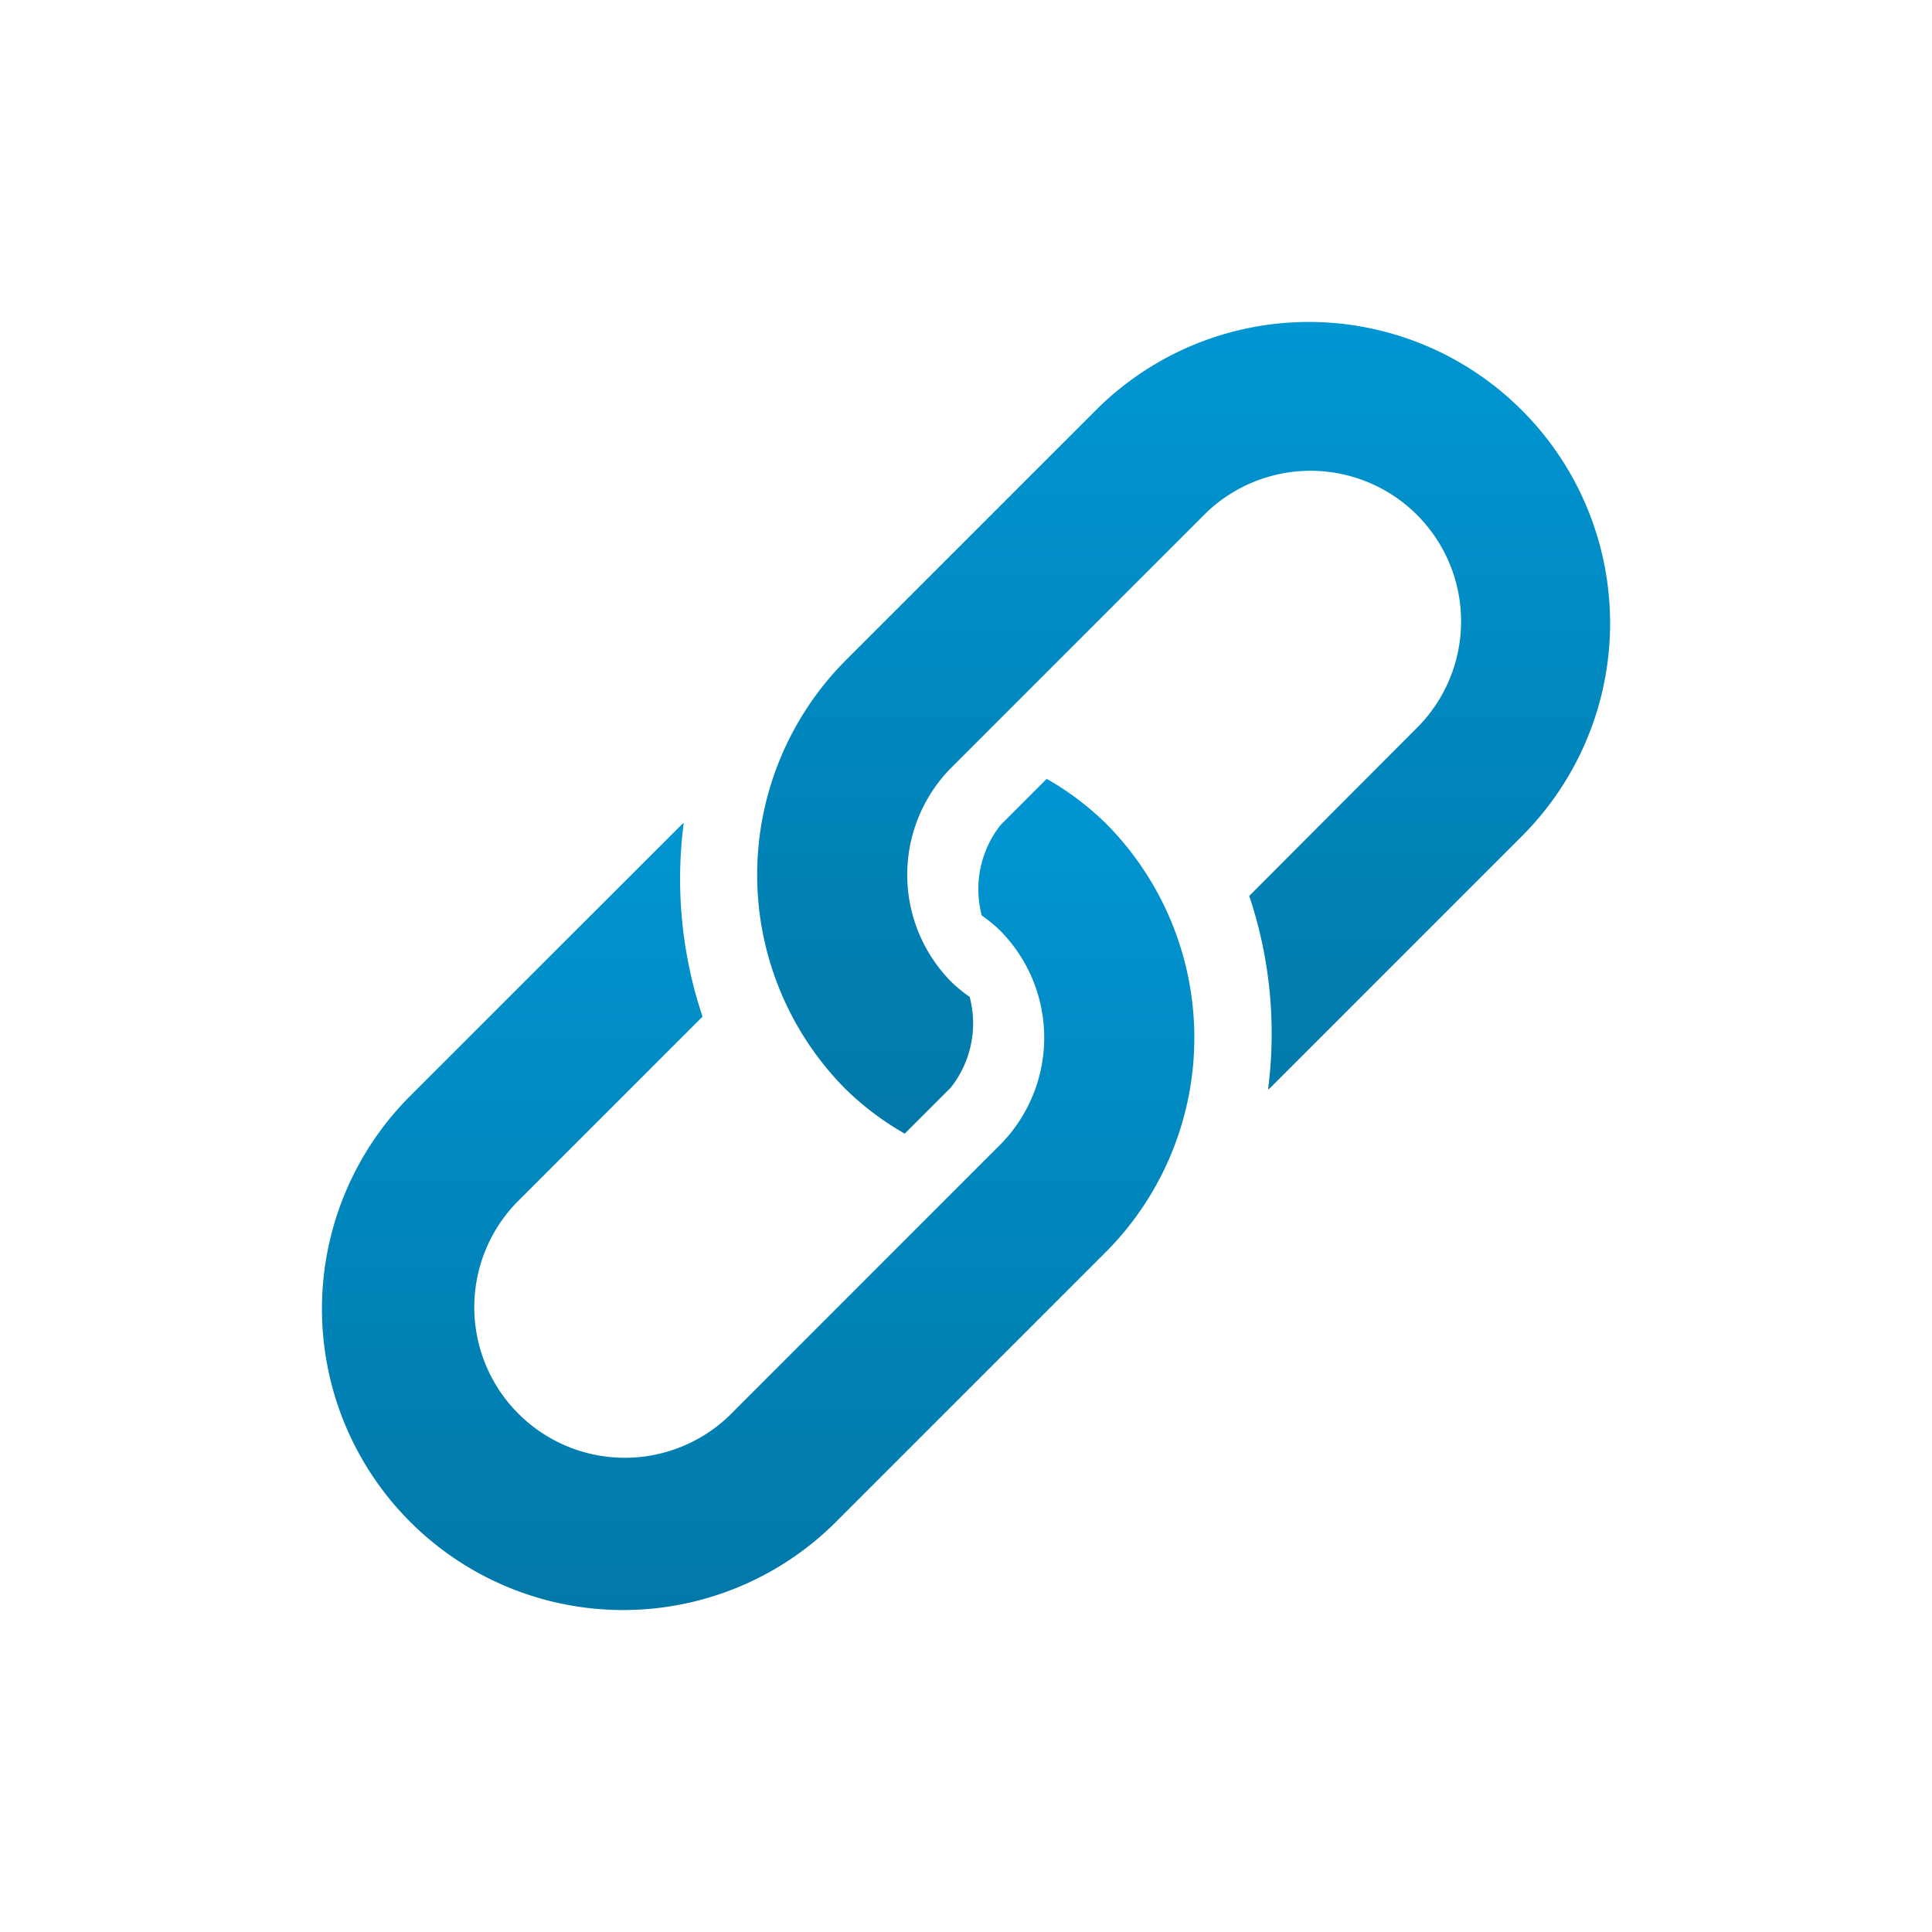
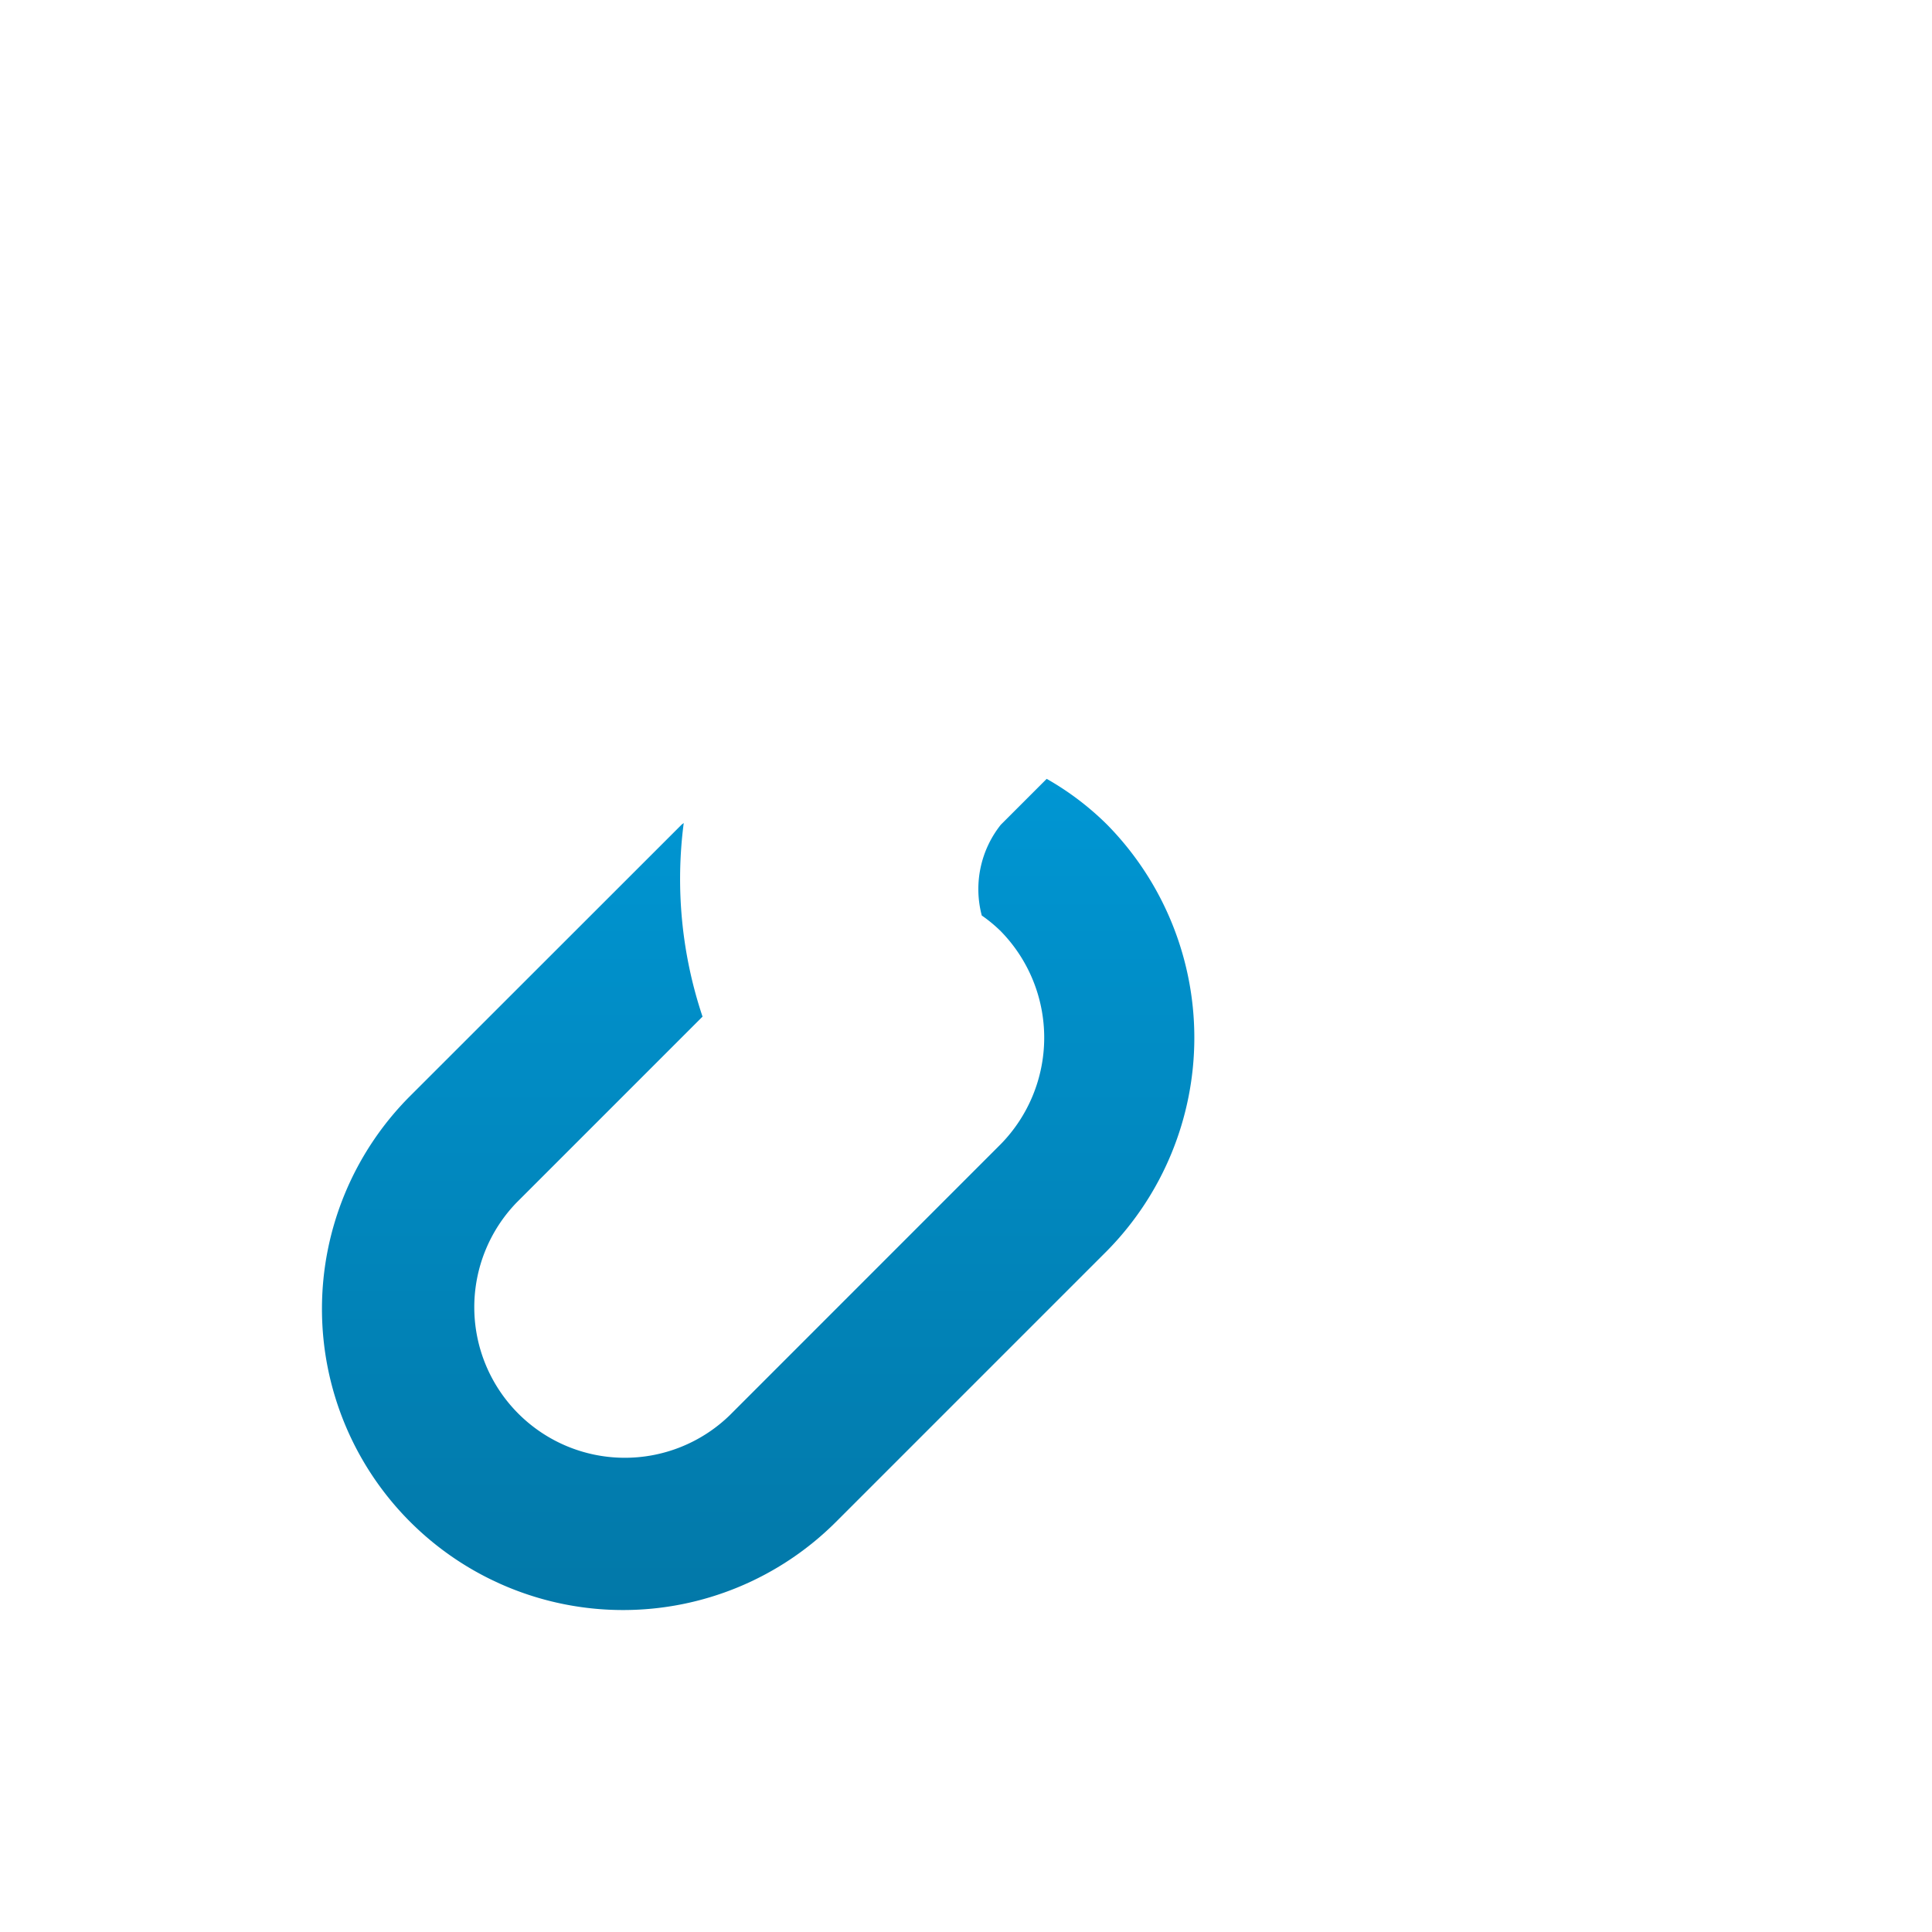
<svg xmlns="http://www.w3.org/2000/svg" width="30" height="30" viewBox="0 0 30 30">
  <defs>
    <style>.a{fill:none;}.b{fill:url(#a);}</style>
    <linearGradient id="a" x1="0.5" x2="0.5" y2="1" gradientUnits="objectBoundingBox">
      <stop offset="0" stop-color="#0096d3" />
      <stop offset="1" stop-color="#0278a8" />
    </linearGradient>
  </defs>
  <g transform="translate(-191 -2315)">
-     <rect class="a" width="30" height="30" transform="translate(191 2315)" />
    <g transform="translate(195.999 2320)">
      <g transform="translate(6.758 0)">
        <g transform="translate(0 0)">
-           <path class="b" d="M184.032,1.369a4.676,4.676,0,0,0-6.613,0l-3.908,3.908a4.72,4.72,0,0,0,0,6.613,4.449,4.449,0,0,0,.94.713l.713-.713a1.606,1.606,0,0,0,.295-1.41,2.256,2.256,0,0,1-.295-.244,2.363,2.363,0,0,1,0-3.306l3.908-3.908a2.338,2.338,0,1,1,3.306,3.306L179.8,8.912a6.728,6.728,0,0,1,.292,3.007c.011-.011.025-.018.036-.029l3.908-3.908A4.676,4.676,0,0,0,184.032,1.369Z" transform="translate(-172.159 0)" />
-         </g>
+           </g>
      </g>
      <g transform="translate(0 7.094)">
        <g transform="translate(0)">
          <path class="b" d="M12.194,181.489a4.45,4.45,0,0,0-.94-.713l-.713.713a1.606,1.606,0,0,0-.295,1.409,2.252,2.252,0,0,1,.295.244,2.363,2.363,0,0,1,0,3.306L6.33,190.66a2.338,2.338,0,0,1-3.306-3.306l2.886-2.886a6.729,6.729,0,0,1-.292-3.007c-.011.011-.025.018-.036.029L1.37,185.7a4.676,4.676,0,0,0,6.613,6.613l4.211-4.211A4.718,4.718,0,0,0,12.194,181.489Z" transform="translate(0 -180.776)" />
        </g>
      </g>
    </g>
  </g>
</svg>